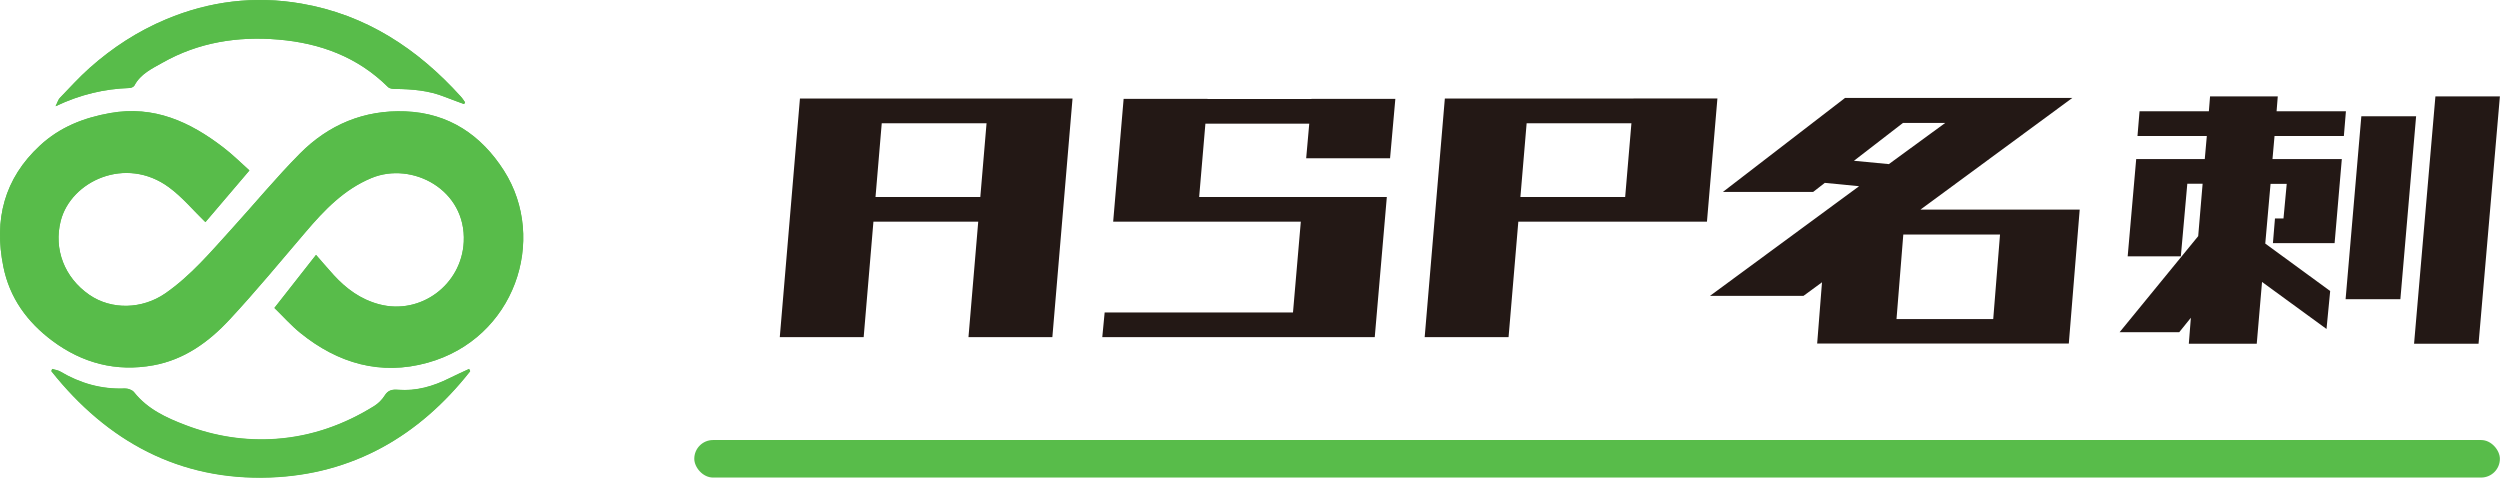
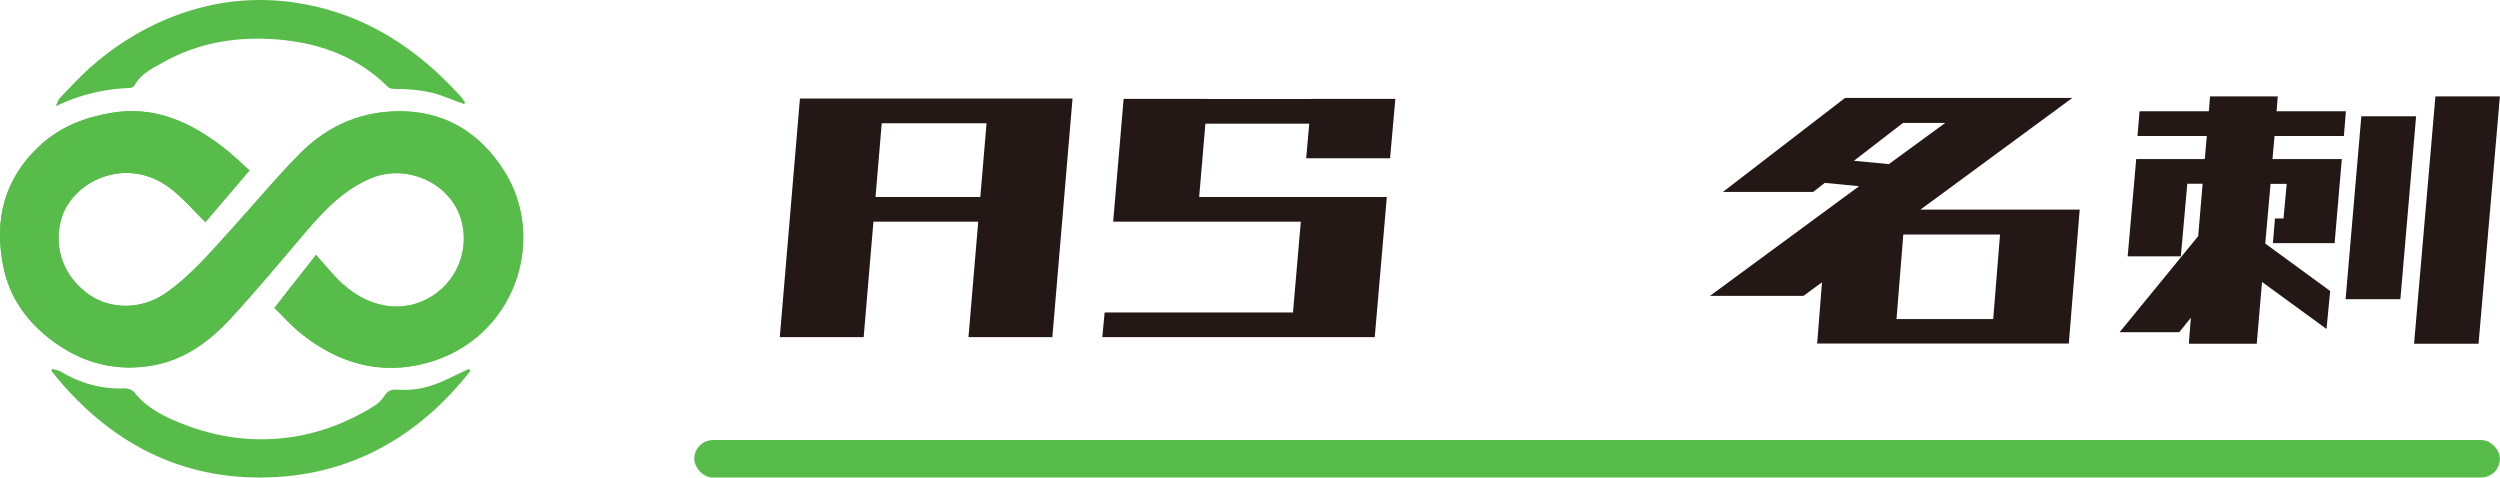
<svg xmlns="http://www.w3.org/2000/svg" id="_レイヤー_2" viewBox="0 0 231.86 44.29">
  <g id="_レイヤー_1-2">
    <path d="M23.13,15.81c-.76-.68-1.55-1.47-2.43-2.14-3.09-2.37-6.42-3.9-10.48-3.18-2.46.43-4.67,1.3-6.51,3.01C.38,16.57-.57,20.38.31,24.73c.59,2.91,2.22,5.14,4.55,6.88,2.78,2.07,5.91,2.9,9.35,2.27,2.88-.52,5.15-2.16,7.07-4.23,2.45-2.63,4.74-5.41,7.07-8.14,1.74-2.04,3.55-3.94,6.1-5,3.76-1.56,8.8,1.07,8.56,5.93-.2,3.97-4,6.81-7.85,5.78-1.72-.46-3.05-1.44-4.21-2.71-.57-.62-1.11-1.26-1.64-1.87-1.29,1.65-2.54,3.24-3.86,4.92.79.77,1.54,1.62,2.42,2.33,3.47,2.81,7.42,3.96,11.78,2.75,8.07-2.24,11.16-11.42,7.09-17.81-2.1-3.3-5.11-5.35-9.15-5.5-3.82-.15-7.12,1.23-9.78,3.92-2.21,2.23-4.22,4.67-6.34,7-1.92,2.11-3.76,4.31-6.14,5.96-2.13,1.47-4.98,1.56-7.05.13-2.32-1.61-3.31-4.25-2.65-6.85.94-3.69,6.02-6.08,10.04-3.12,1.24.91,2.25,2.14,3.38,3.23,1.27-1.49,2.62-3.08,4.08-4.79Z" style="fill:#58bc4a;" />
-     <path d="M43.6,34.43l-.1-.2c-.61.28-1.23.55-1.83.86-1.5.75-3.07,1.21-4.77,1.07-.52-.04-.92.03-1.23.54-.24.39-.6.74-.99.98-2.77,1.72-5.78,2.79-9.04,3.03-2.89.21-5.71-.23-8.41-1.26-1.79-.68-3.55-1.49-4.8-3.06-.17-.21-.57-.36-.86-.35-2.17.08-4.15-.48-6-1.58-.22-.13-.49-.16-.74-.23-.02.07-.05.13-.07.2,5.18,6.52,11.9,10.17,20.29,9.86,7.65-.28,13.82-3.84,18.54-9.84Z" style="fill:#58bc4a;" />
-     <path d="M43.04,9.65l.09-.16c-.13-.18-.24-.37-.39-.53C38.72,4.51,33.93,1.36,27.93.33c-4.31-.74-8.49-.23-12.53,1.46-2.62,1.1-4.97,2.63-7.09,4.51-.98.87-1.86,1.85-2.77,2.79-.14.15-.2.38-.39.76,2.32-1.1,4.54-1.61,6.87-1.69.15,0,.38-.11.44-.23.57-1.08,1.64-1.57,2.61-2.12,3.34-1.89,6.97-2.46,10.75-2.14,3.87.33,7.35,1.61,10.17,4.41.14.14.43.17.65.17,1.57.01,3.12.14,4.6.73.59.23,1.19.44,1.79.67Z" style="fill:#58bc4a;" />
    <path d="M23.13,15.81c-1.46,1.71-2.81,3.31-4.08,4.79-1.13-1.1-2.14-2.32-3.38-3.23-4.01-2.95-9.1-.57-10.04,3.12-.66,2.61.33,5.25,2.65,6.85,2.07,1.43,4.92,1.34,7.05-.13,2.38-1.65,4.22-3.85,6.14-5.96,2.12-2.33,4.13-4.77,6.34-7,2.66-2.68,5.96-4.07,9.78-3.92,4.03.16,7.05,2.21,9.15,5.5,4.08,6.4.99,15.58-7.09,17.81-4.36,1.21-8.31.05-11.78-2.75-.88-.71-1.63-1.57-2.42-2.33,1.32-1.68,2.56-3.27,3.86-4.92.54.61,1.08,1.25,1.64,1.87,1.17,1.27,2.5,2.26,4.21,2.71,3.85,1.02,7.65-1.81,7.85-5.78.25-4.86-4.8-7.49-8.56-5.93-2.55,1.06-4.36,2.96-6.1,5-2.33,2.73-4.63,5.51-7.07,8.14-1.92,2.06-4.19,3.71-7.07,4.23-3.44.62-6.57-.2-9.35-2.27-2.33-1.74-3.97-3.97-4.55-6.88-.88-4.35.07-8.16,3.4-11.24,1.84-1.7,4.05-2.57,6.51-3.01,4.06-.72,7.39.81,10.48,3.18.88.67,1.67,1.47,2.43,2.14Z" style="fill:#58bc4a;" />
    <path d="M43.6,34.43c-4.72,6-10.89,9.56-18.54,9.84-8.4.31-15.11-3.34-20.29-9.86.02-.07.05-.13.07-.2.25.08.52.11.74.23,1.85,1.1,3.83,1.67,6,1.58.29-.01.69.13.86.35,1.25,1.58,3.01,2.38,4.8,3.06,2.7,1.03,5.52,1.47,8.41,1.26,3.26-.24,6.27-1.31,9.04-3.03.39-.24.75-.6.99-.98.31-.51.71-.58,1.23-.54,1.7.14,3.26-.32,4.77-1.07.6-.3,1.22-.57,1.83-.86l.1.2Z" style="fill:#58bc4a;" />
    <path d="M43.04,9.65c-.6-.22-1.2-.43-1.79-.67-1.48-.59-3.03-.72-4.6-.73-.22,0-.51-.04-.65-.17-2.82-2.8-6.3-4.08-10.17-4.41-3.78-.32-7.41.25-10.75,2.14-.98.55-2.04,1.04-2.61,2.12-.06.12-.29.22-.44.23-2.33.08-4.55.59-6.87,1.69.19-.37.24-.61.39-.76.91-.95,1.8-1.92,2.77-2.79,2.11-1.88,4.46-3.41,7.09-4.51C19.44.1,23.62-.41,27.93.33c6,1.03,10.79,4.18,14.81,8.63.15.16.26.35.39.53l-.09.16Z" style="fill:#58bc4a;" />
    <rect x="64.39" y="40.81" width="167.46" height="3.48" rx="1.74" ry="1.74" style="fill:#58bc4a;" />
    <path d="M72.32,31.27l1.87-22.13h7.78l-1.87,22.13h-7.78ZM73.85,20.56l.19-2.29h24.11l-.19,2.29h-24.11ZM74.45,11.43l.19-2.29h24.11l-.19,2.29h-24.11ZM89.82,31.27l1.87-22.13h7.78l-1.87,22.13h-7.78Z" style="fill:#231815;" />
    <path d="M102.23,31.27l.22-2.29h25.23l-.19,2.29h-25.27ZM103.24,20.56l.97-11.39h7.78l-.97,11.39h-7.78ZM103.76,20.56l.19-2.29h24.11l-.19,2.29h-24.11ZM104.51,11.47l.19-2.29h24.11l-.19,2.29h-24.11ZM119.72,31.27l1.12-13h7.78l-1.12,13h-7.78ZM121.14,14.68l.49-5.51h7.78l-.49,5.51h-7.78Z" style="fill:#231815;" />
-     <path d="M132.13,31.27l1.87-22.13h7.78l-1.87,22.13h-7.78ZM133.67,20.56l.19-2.29h24.11l-.19,2.29h-24.11ZM134.41,11.43l.19-2.29h24.11l-.19,2.29h-24.11ZM150.53,20.56l.97-11.43h7.78l-.97,11.43h-7.78Z" style="fill:#231815;" />
    <path d="M168.53,31.88l.45-5.7-1.72,1.26h-8.67l13.83-10.17-3.18-.31-1.08.84h-8.37l11.33-8.72h21.08l-14.09,10.36h14.77l-1.01,12.42h-23.33ZM171.93,14.91l3.25.31,5.23-3.82h-3.92l-4.56,3.52ZM175.89,29.59h8.97l.63-7.84h-8.97l-.63,7.84Z" style="fill:#231815;" />
    <path d="M203,31.88l.19-2.41-1.08,1.34h-5.53l7.29-8.91.41-4.86h-1.42l-.6,6.73h-4.93l.79-9.02h6.36l.19-2.14h-6.43l.19-2.29h6.43l.11-1.38h6.28l-.11,1.38h6.43l-.19,2.29h-6.43l-.19,2.14h6.43l-.67,7.8h-5.72l.19-2.29h.79l.3-3.21h-1.5l-.49,5.54,6.02,4.4-.34,3.52-5.98-4.36-.49,5.73h-6.28ZM217.54,27.75l1.46-16.97h5.08l-1.46,16.97h-5.08ZM223.89,31.88l1.98-22.94h5.98l-1.98,22.94h-5.98Z" style="fill:#231815;" />
  </g>
</svg>